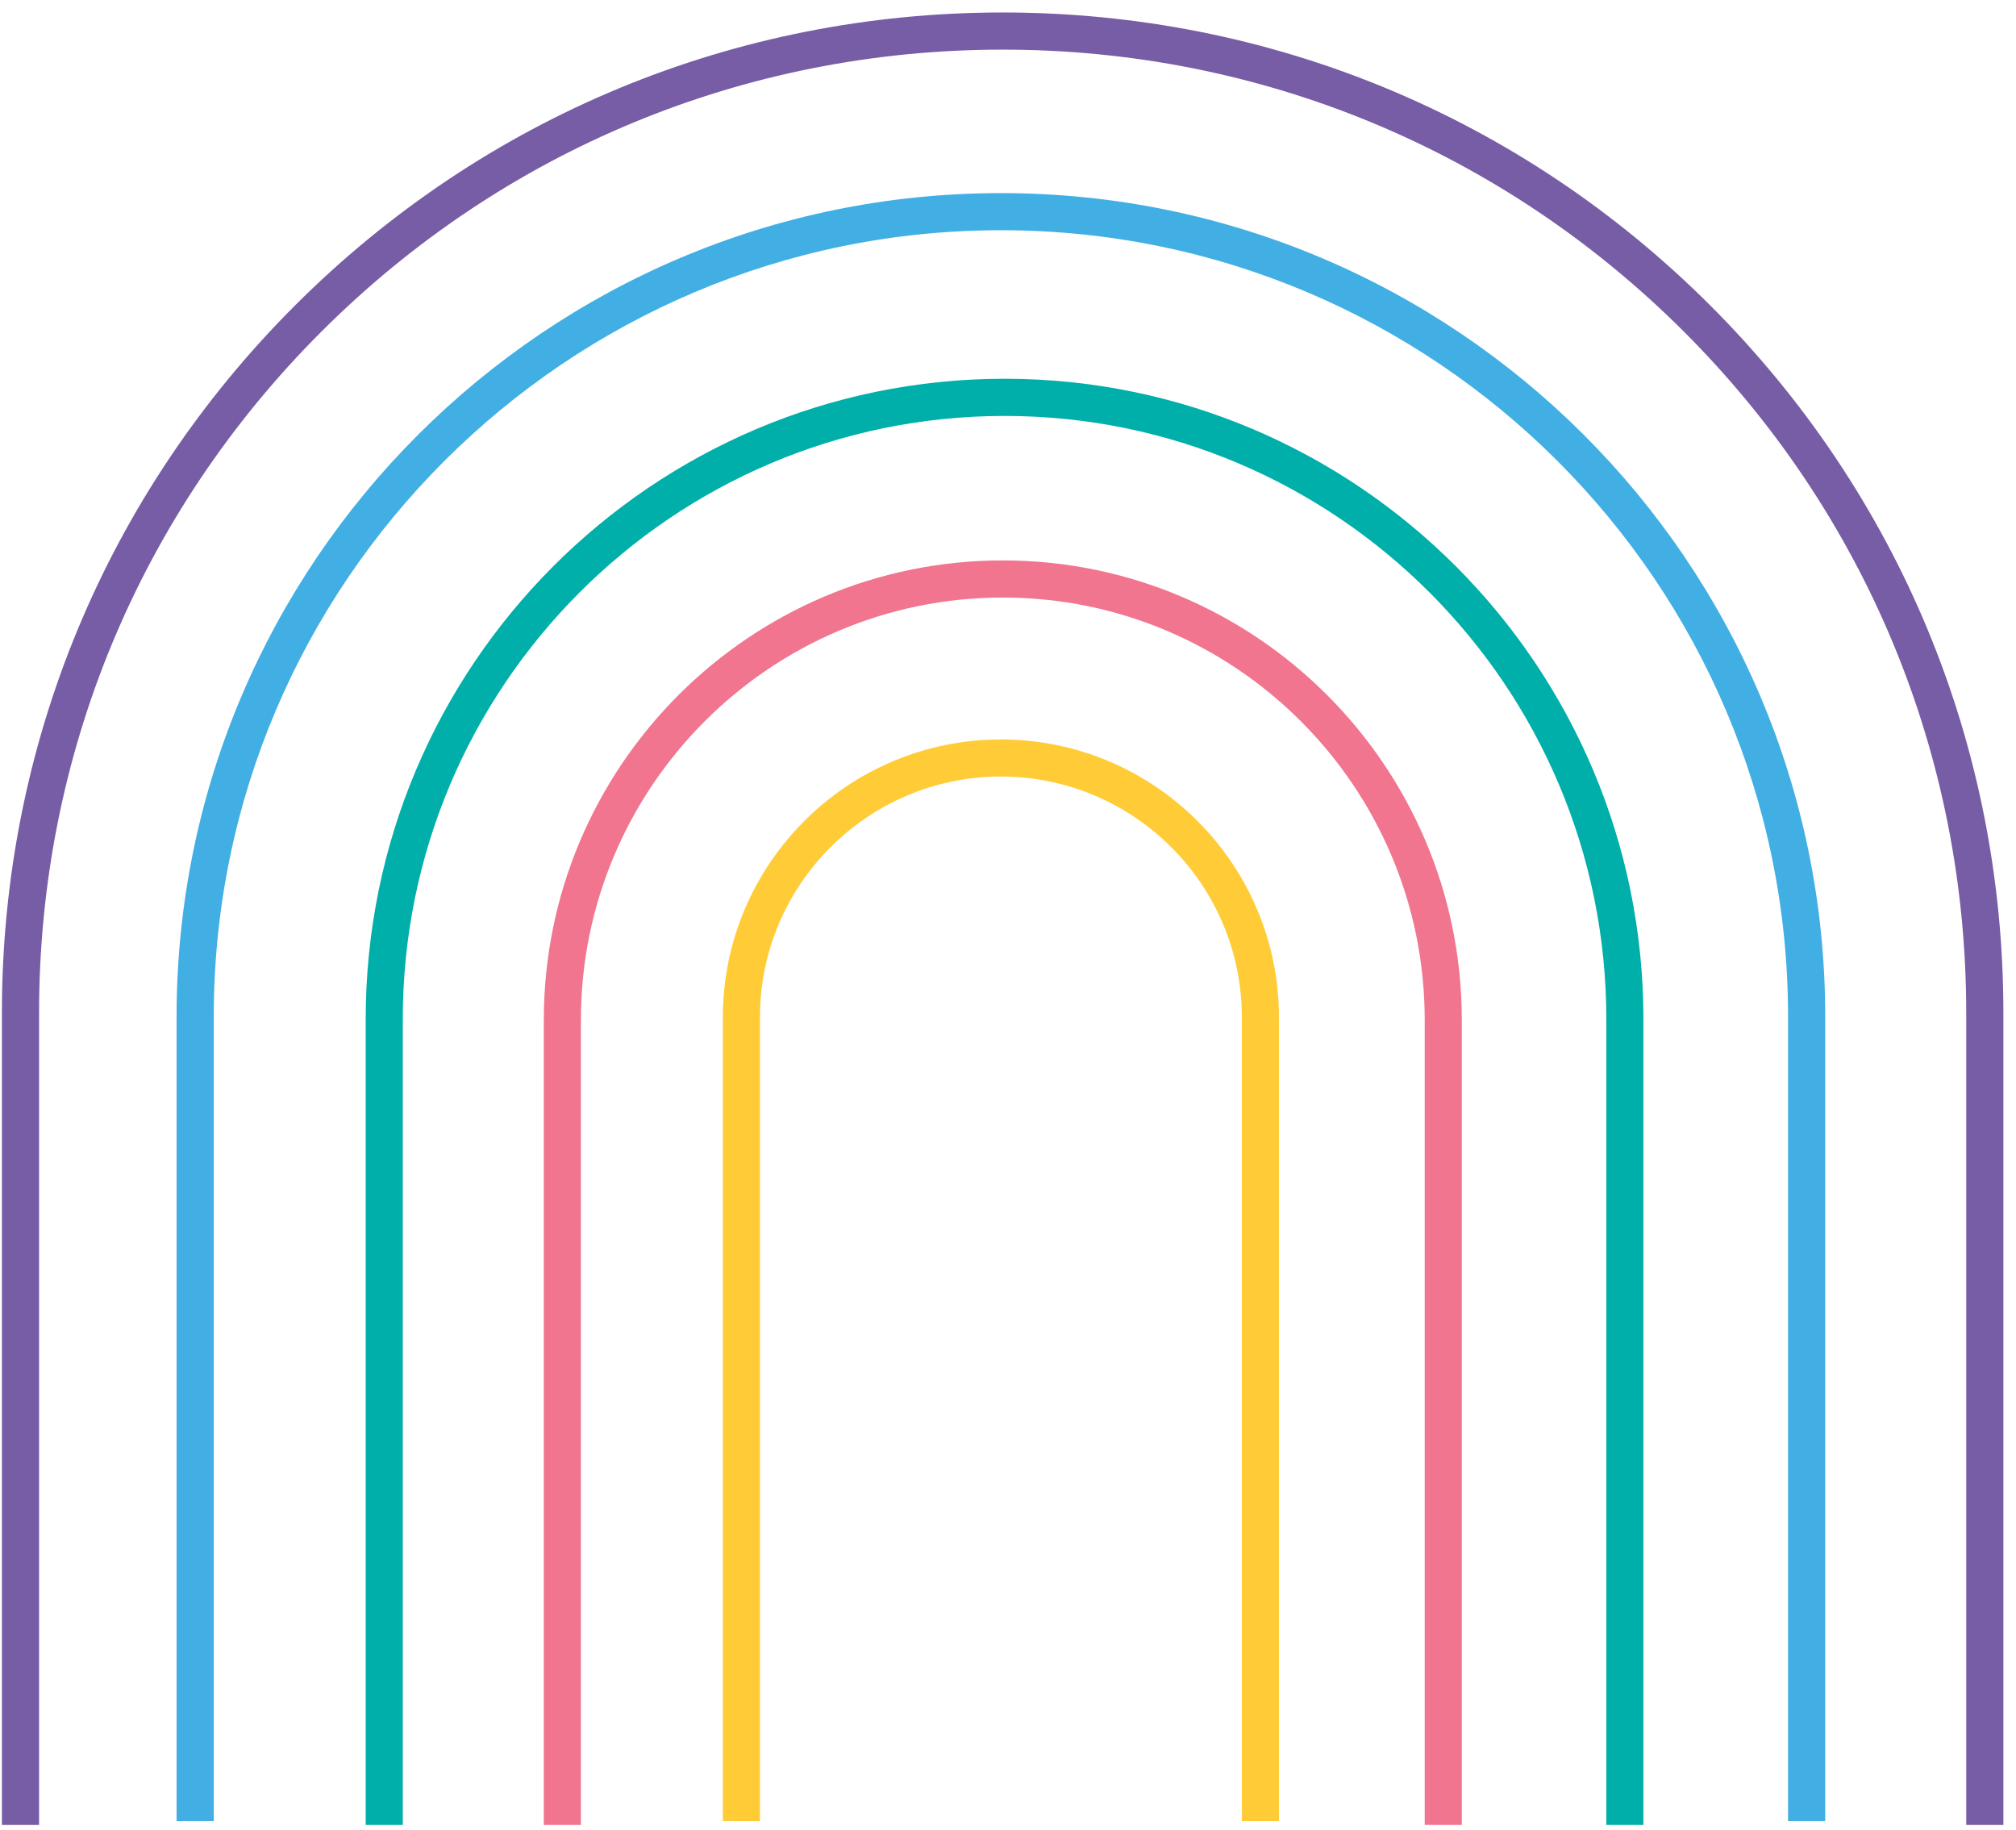
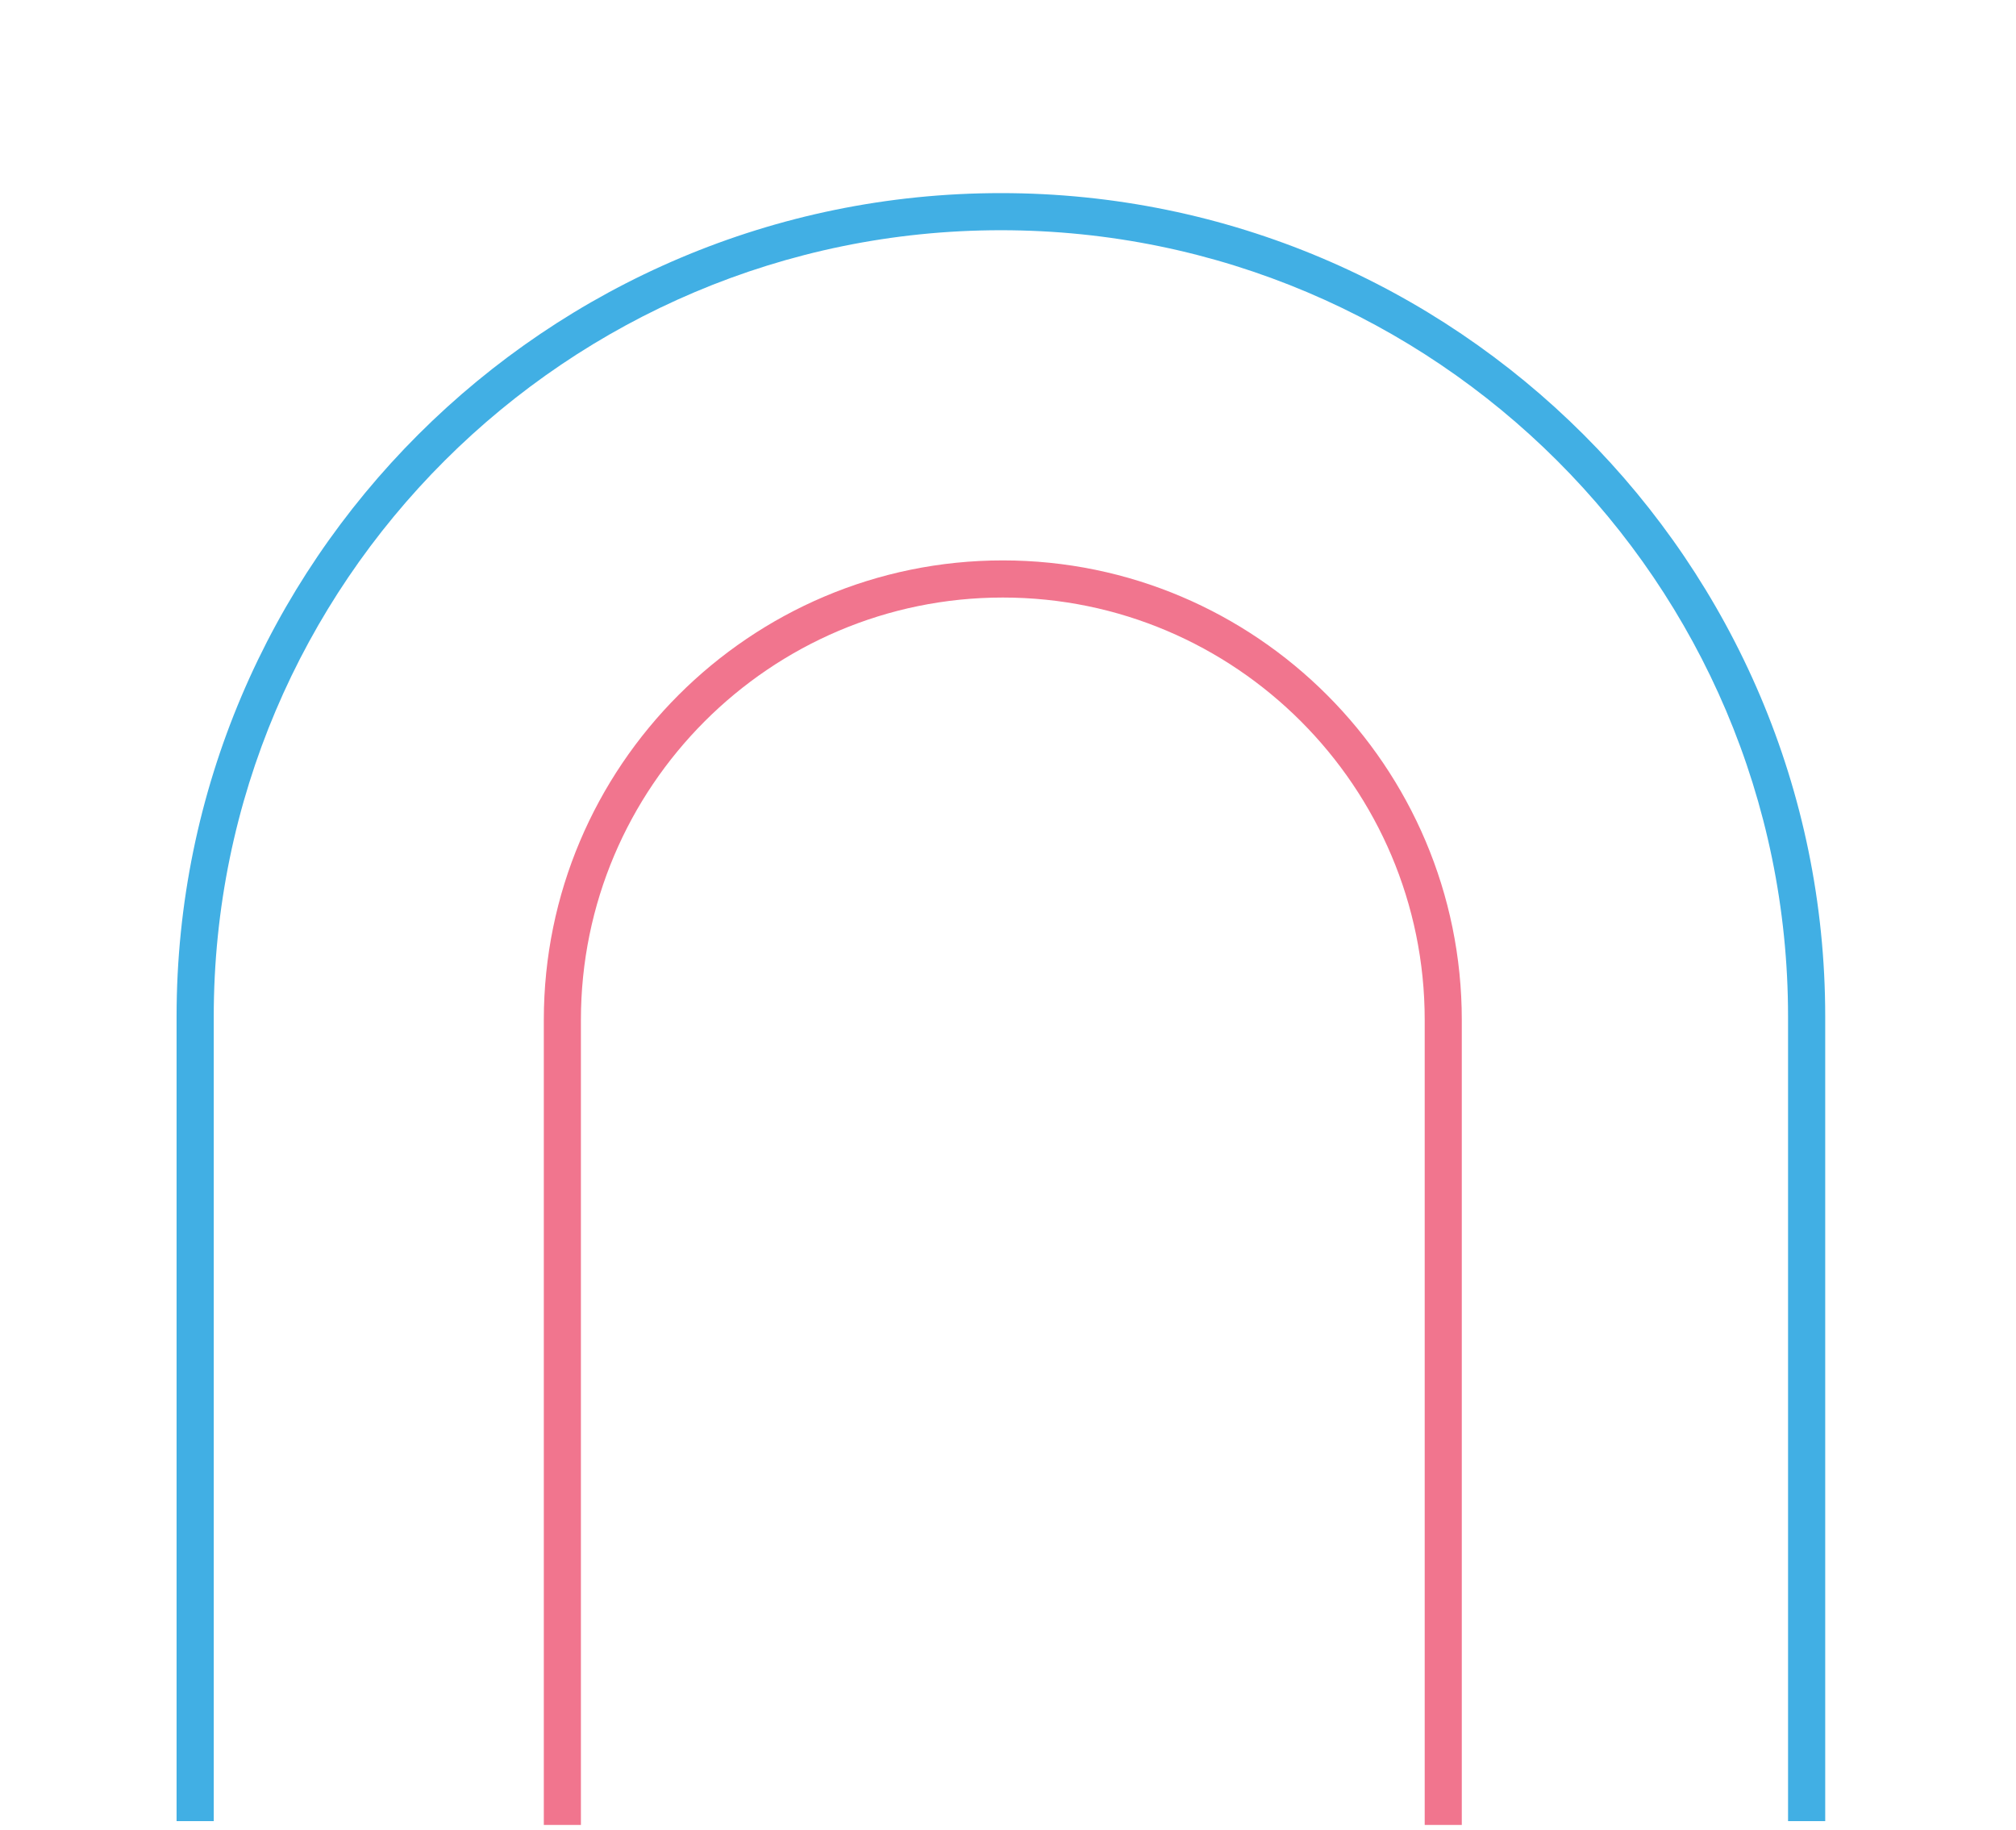
<svg xmlns="http://www.w3.org/2000/svg" viewBox="87.5 13.655 528.5 479.692" overflow="visible" width="528.5px" height="479.692px">
  <g id="Celebration/Rainbow" stroke="none" stroke-width="1" fill="none" fill-rule="evenodd">
    <g id="Group-16" transform="translate(87.204, 15.5)">
      <g id="Group-3" transform="translate(0.796, 0.5)" fill="#775CA6">
-         <path d="M9.742,263.115 C9.742,195.682 36.017,132.285 83.728,84.604 C131.439,36.922 194.874,10.663 262.348,10.663 C329.821,10.663 393.255,36.922 440.966,84.604 C488.676,132.285 514.952,195.682 514.952,263.115 L514.952,476 L524.695,476 L524.695,263.115 C524.695,193.082 497.406,127.239 447.855,77.719 C398.305,28.199 332.424,0.926 262.348,0.926 C192.272,0.926 126.391,28.199 76.839,77.719 C27.288,127.239 0,193.082 0,263.115 L0,476 L9.742,476 L9.742,263.115 Z" id="Fill-1" />
-       </g>
+         </g>
      <g id="Group-6" transform="translate(45.796, 48.5)" fill="#41AFE4">
        <path d="M216.89,10 C330.673,10 423.242,102.444 423.242,216.071 L423.242,427.001 L432.985,427.001 L432.985,216.071 C432.985,97.079 336.046,0.271 216.89,0.271 C97.732,0.271 0.791,97.079 0.791,216.071 L0.791,427.001 L10.534,427.001 L10.534,216.071 C10.534,102.444 103.105,10 216.89,10" id="Fill-4" />
      </g>
      <g id="Group-9" transform="translate(95.796, 96.5)" fill="#00AFA9">
-         <path d="M167.848,0.933 C75.5,0.933 0.37,76.218 0.37,168.758 L0.37,380.001 L10.093,380.001 L10.093,168.758 C10.093,81.592 80.862,10.677 167.848,10.677 C254.834,10.677 325.602,81.592 325.602,168.758 L325.602,380.001 L335.325,380.001 L335.325,168.758 C335.325,76.218 260.195,0.933 167.848,0.933" id="Fill-7" />
-       </g>
+         </g>
      <g id="Group-12" transform="translate(142.796, 144.5)" fill="#F1758E">
        <path d="M120.388,0.544 C54.04,0.544 0.064,54.576 0.064,120.989 L0.064,332 L9.787,332 L9.787,120.989 C9.787,59.942 59.402,10.277 120.388,10.277 C181.374,10.277 230.99,59.942 230.99,120.989 L230.99,332 L240.713,332 L240.713,120.989 C240.713,54.576 186.735,0.544 120.388,0.544" id="Fill-10" />
      </g>
      <g id="Group-15" transform="translate(189.796, 191.5)" fill="#FFCC37">
-         <path d="M72.888,0.477 C32.695,0.477 -0.004,33.145 -0.004,73.299 L-0.004,284.001 L9.724,284.001 L9.724,73.299 C9.724,38.504 38.06,10.196 72.888,10.196 C107.716,10.196 136.051,38.504 136.051,73.299 L136.051,284.001 L145.779,284.001 L145.779,73.299 C145.779,33.145 113.081,0.477 72.888,0.477" id="Fill-13" />
-       </g>
+         </g>
    </g>
  </g>
</svg>